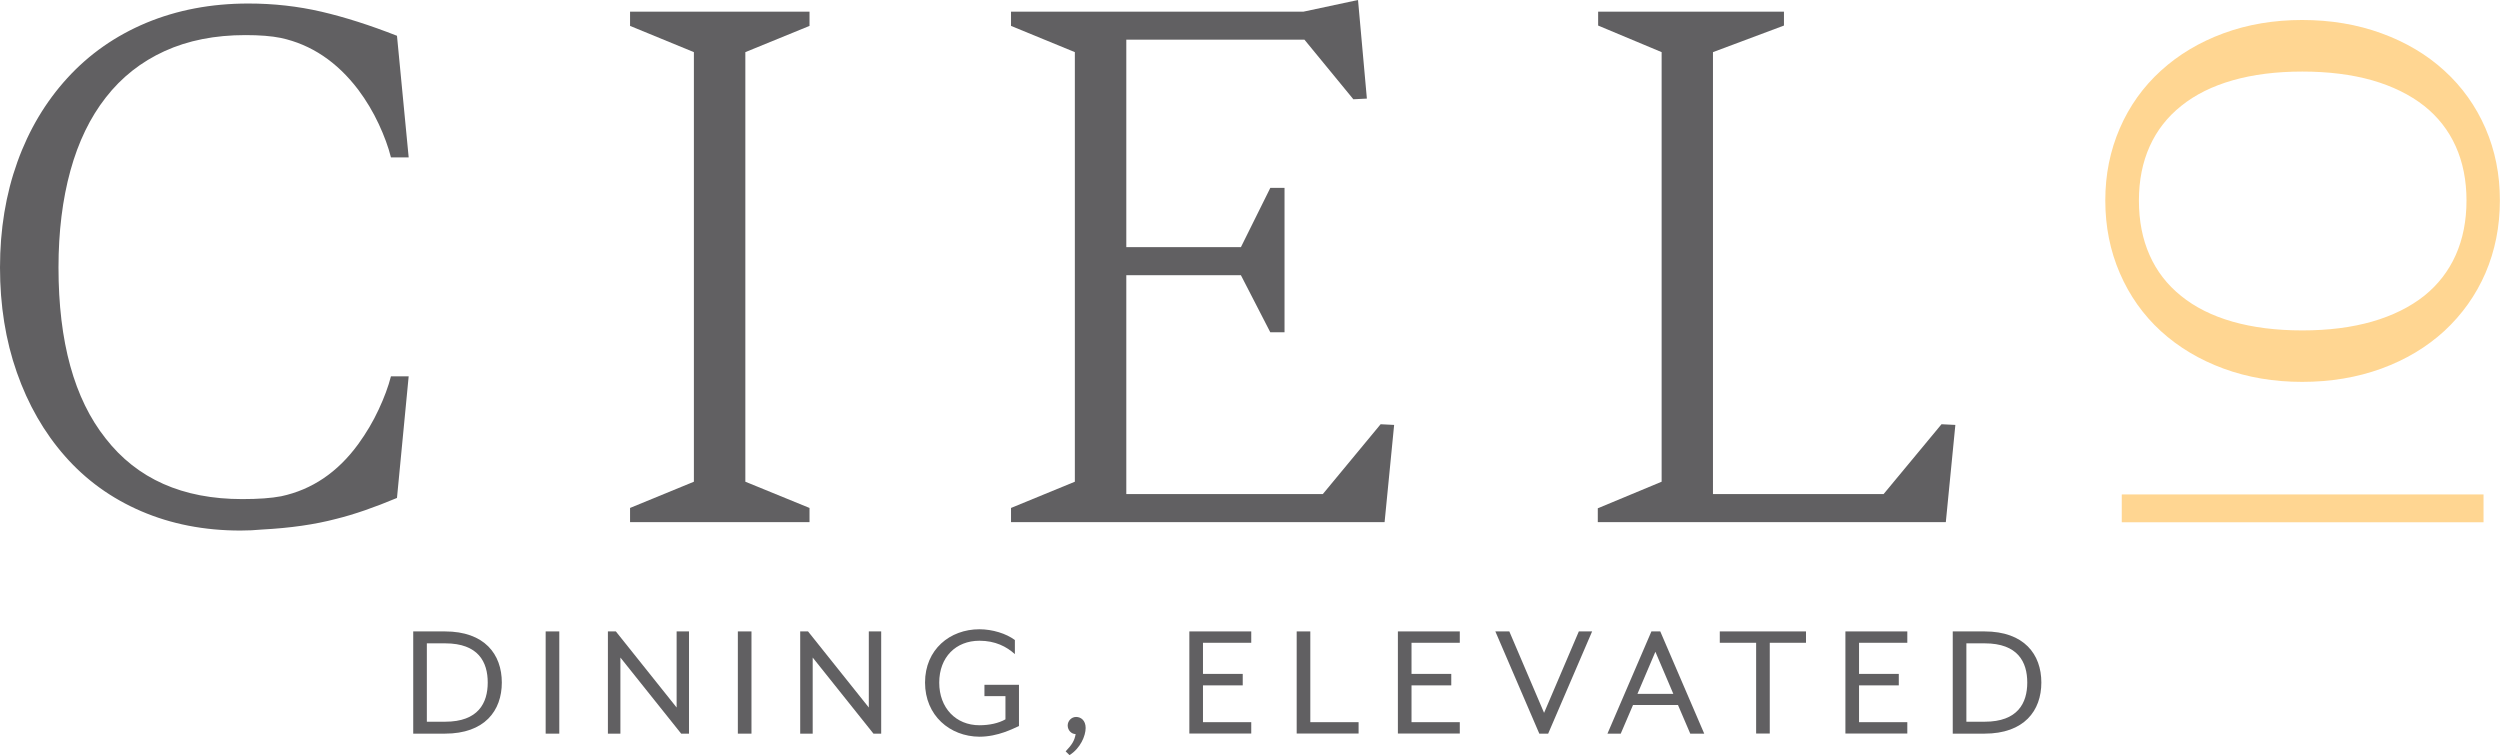
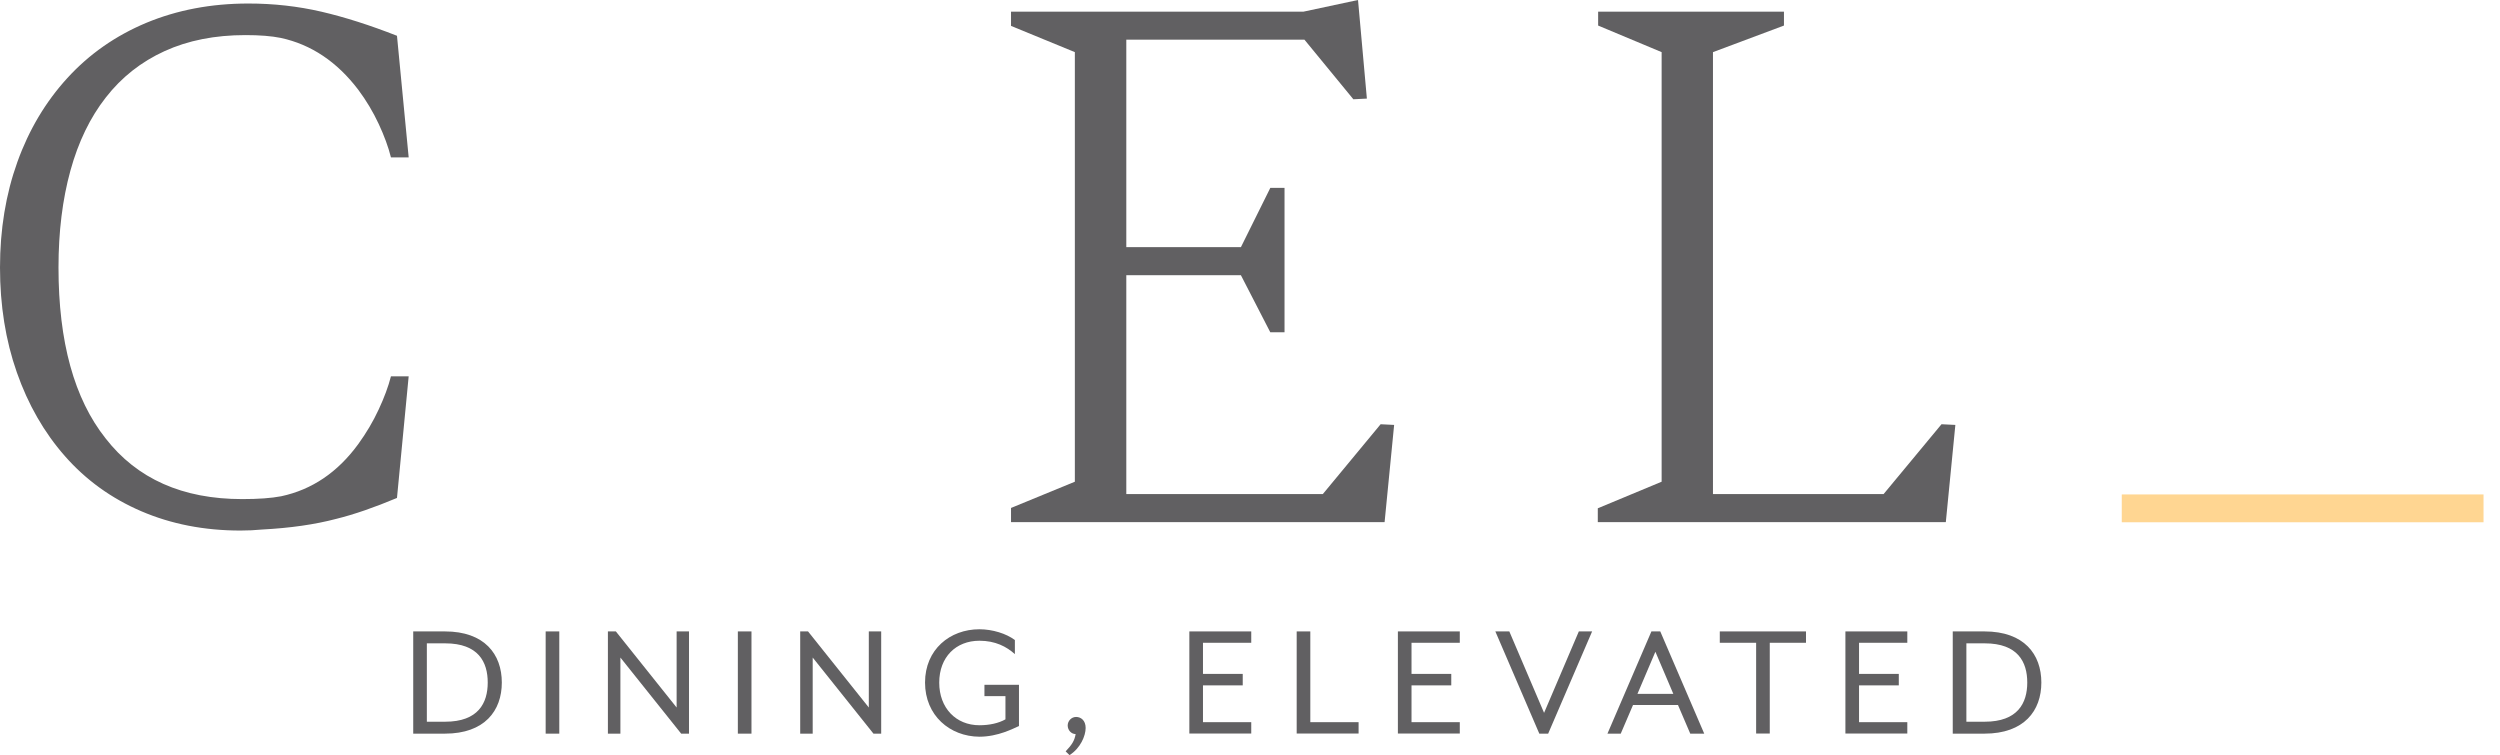
<svg xmlns="http://www.w3.org/2000/svg" version="1.1" id="Layer_1" x="0px" y="0px" viewBox="0 0 220.1 66.48" style="enable-background:new 0 0 220.1 66.48;" xml:space="preserve">
  <style type="text/css">
	.st0{fill:#616062;}
	.st1{fill:#FFD692;}
</style>
  <g>
    <g>
      <g>
        <path class="st0" d="M36.38,55.59h2.79c3.5,0,5.01,2.02,5.01,4.5c0,2.48-1.51,4.5-5.01,4.5h-2.79V55.59z M39.19,63.54     c2.92,0,3.75-1.65,3.75-3.45c0-1.8-0.82-3.45-3.75-3.45h-1.61v6.9H39.19z" />
        <path class="st0" d="M48.04,55.59h1.2v9h-1.2V55.59z" />
        <path class="st0" d="M53.53,55.59h0.69l5.35,6.7v-6.7h1.09v9h-0.69l-5.35-6.7v6.7h-1.1V55.59z" />
        <path class="st0" d="M64.96,55.59h1.2v9h-1.2V55.59z" />
        <path class="st0" d="M70.45,55.59h0.69l5.35,6.7v-6.7h1.09v9H76.9l-5.35-6.7v6.7h-1.1V55.59z" />
        <path class="st0" d="M81.44,60.09c0-2.91,2.19-4.69,4.79-4.69c1.14,0,2.37,0.38,3.12,0.95v1.24c-0.73-0.66-1.72-1.18-3.12-1.18     c-2.07,0-3.54,1.44-3.54,3.69c0,2.23,1.47,3.75,3.54,3.75c0.88,0,1.69-0.18,2.29-0.52v-2.04h-1.85v-1h3.04v3.63     c-0.49,0.21-1.83,0.94-3.49,0.94C83.63,64.84,81.44,63,81.44,60.09z" />
        <path class="st0" d="M93.82,66.15c0.57-0.6,0.78-0.95,0.88-1.52C94.3,64.62,94,64.27,94,63.87c0-0.4,0.33-0.75,0.74-0.75     c0.42,0,0.84,0.3,0.84,0.97c0,0.69-0.46,1.79-1.42,2.39L93.82,66.15z" />
        <path class="st0" d="M104.71,55.59h5.45v1h-4.25v2.74h3.5v1.01h-3.5v3.24h4.25v1h-5.45V55.59z" />
        <path class="st0" d="M114.16,55.59h1.2v7.99h4.25v1h-5.45V55.59z" />
        <path class="st0" d="M123.07,55.59h5.45v1h-4.25v2.74h3.5v1.01h-3.5v3.24h4.25v1h-5.45V55.59z" />
        <path class="st0" d="M131.65,55.59h1.23l3.06,7.17l3.06-7.17h1.17l-3.87,9h-0.78L131.65,55.59z" />
        <path class="st0" d="M145.39,55.59h0.78l3.87,9h-1.23l-1.08-2.52h-3.96l-1.08,2.52h-1.17L145.39,55.59z M147.32,61.09l-1.58-3.71     l-1.58,3.71H147.32z" />
        <path class="st0" d="M154.61,56.59h-3.2v-1h7.59v1h-3.19v7.99h-1.2V56.59z" />
        <path class="st0" d="M162.47,55.59h5.45v1h-4.25v2.74h3.5v1.01h-3.5v3.24h4.25v1h-5.45V55.59z" />
        <path class="st0" d="M171.92,55.59h2.79c3.5,0,5.01,2.02,5.01,4.5c0,2.48-1.51,4.5-5.01,4.5h-2.79V55.59z M174.73,63.54     c2.92,0,3.75-1.65,3.75-3.45c0-1.8-0.82-3.45-3.75-3.45h-1.61v6.9H174.73z" />
      </g>
    </g>
    <g>
      <path class="st0" d="M28.3,1.03c2.06,0.48,4.28,1.19,6.65,2.12l1.03,10.71h-1.56c-0.23-0.92-0.59-1.9-1.08-2.95    c-0.49-1.05-1.09-2.06-1.8-3.01c-1.87-2.46-4.14-3.98-6.81-4.56c-0.83-0.17-1.87-0.25-3.12-0.25c-2.69,0-5.06,0.47-7.12,1.41    S10.7,6.8,9.31,8.59c-1.37,1.75-2.41,3.89-3.11,6.43c-0.7,2.54-1.05,5.38-1.05,8.53c0,6.54,1.38,11.56,4.15,15.05    c2.77,3.56,6.78,5.34,12.02,5.34c1.42,0,2.56-0.08,3.44-0.25c2.71-0.58,4.97-2.11,6.78-4.59c0.71-0.98,1.31-1.99,1.8-3.05    c0.49-1.05,0.85-2.02,1.08-2.92h1.56l-1.03,10.71c-1.98,0.83-3.76,1.45-5.34,1.84c-1.89,0.5-4.07,0.81-6.53,0.94    c-0.62,0.06-1.26,0.09-1.91,0.09c-3.19,0-6.1-0.57-8.73-1.7c-2.63-1.13-4.88-2.75-6.73-4.86c-1.83-2.08-3.24-4.54-4.23-7.37    C0.49,29.96,0,26.88,0,23.55c0-3.35,0.51-6.45,1.53-9.29c1.02-2.84,2.49-5.3,4.4-7.39c1.92-2.1,4.23-3.72,6.95-4.86    c2.72-1.13,5.71-1.7,8.98-1.7C24.09,0.31,26.23,0.55,28.3,1.03z" />
-       <path class="st0" d="M71.27,45.97h-15.8v-1.25l5.62-2.31V4.59l-5.62-2.31V1.03h15.8v1.25l-5.65,2.31v37.82l5.65,2.31V45.97z" />
      <path class="st0" d="M111.84,29.26l-2.59-5.03H99.16V43.5h17.3l5.09-6.15l1.19,0.06l-0.84,8.56H89.01v-1.25l5.62-2.31V4.59    l-5.62-2.31V1.03h25.73L119.56,0l0.78,8.68l-1.19,0.06l-4.31-5.25H99.16v18.27h10.09l2.59-5.22h1.25v12.71H111.84z" />
      <path class="st0" d="M170.93,37.35l1.22,0.06l-0.84,8.56h-30.64v-1.22l5.62-2.34V4.59l-5.59-2.34V1.03h16.36v1.22l-6.25,2.34V43.5    h15.02L170.93,37.35z" />
    </g>
    <g>
-       <path class="st1" d="M209.66,2.93c2.14,0.78,4,1.88,5.55,3.3c1.56,1.42,2.76,3.11,3.61,5.06c0.85,1.96,1.27,4.07,1.27,6.35    c0,2.31-0.43,4.44-1.27,6.4c-0.85,1.96-2.06,3.65-3.61,5.09c-1.56,1.43-3.41,2.54-5.55,3.32c-2.14,0.78-4.47,1.17-6.98,1.17    c-2.49,0-4.8-0.39-6.92-1.17c-2.12-0.78-3.96-1.88-5.52-3.3c-1.56-1.43-2.76-3.13-3.61-5.1c-0.85-1.96-1.28-4.1-1.28-6.41    c0-2.28,0.43-4.39,1.28-6.35c0.85-1.96,2.05-3.64,3.61-5.06c1.56-1.42,3.4-2.52,5.52-3.3c2.12-0.78,4.43-1.17,6.92-1.17    C205.19,1.76,207.52,2.15,209.66,2.93z M208.85,28.31c1.8-0.52,3.33-1.28,4.57-2.26c1.22-0.98,2.15-2.18,2.78-3.59    c0.63-1.41,0.95-3.01,0.95-4.81c0-1.78-0.32-3.37-0.95-4.77c-0.63-1.4-1.56-2.59-2.78-3.56c-1.25-0.98-2.77-1.73-4.57-2.25    c-1.8-0.51-3.86-0.77-6.16-0.77c-2.29,0-4.33,0.26-6.12,0.77c-1.79,0.51-3.3,1.26-4.53,2.25c-1.22,0.97-2.15,2.16-2.78,3.56    c-0.63,1.4-0.95,2.99-0.95,4.77c0,1.79,0.31,3.4,0.94,4.81c0.62,1.41,1.55,2.61,2.77,3.59c1.23,1,2.75,1.76,4.54,2.27    c1.79,0.51,3.84,0.77,6.13,0.77C204.99,29.09,207.04,28.83,208.85,28.31z" />
      <rect x="186.8" y="43.53" class="st1" width="31.85" height="2.45" />
    </g>
  </g>
</svg>